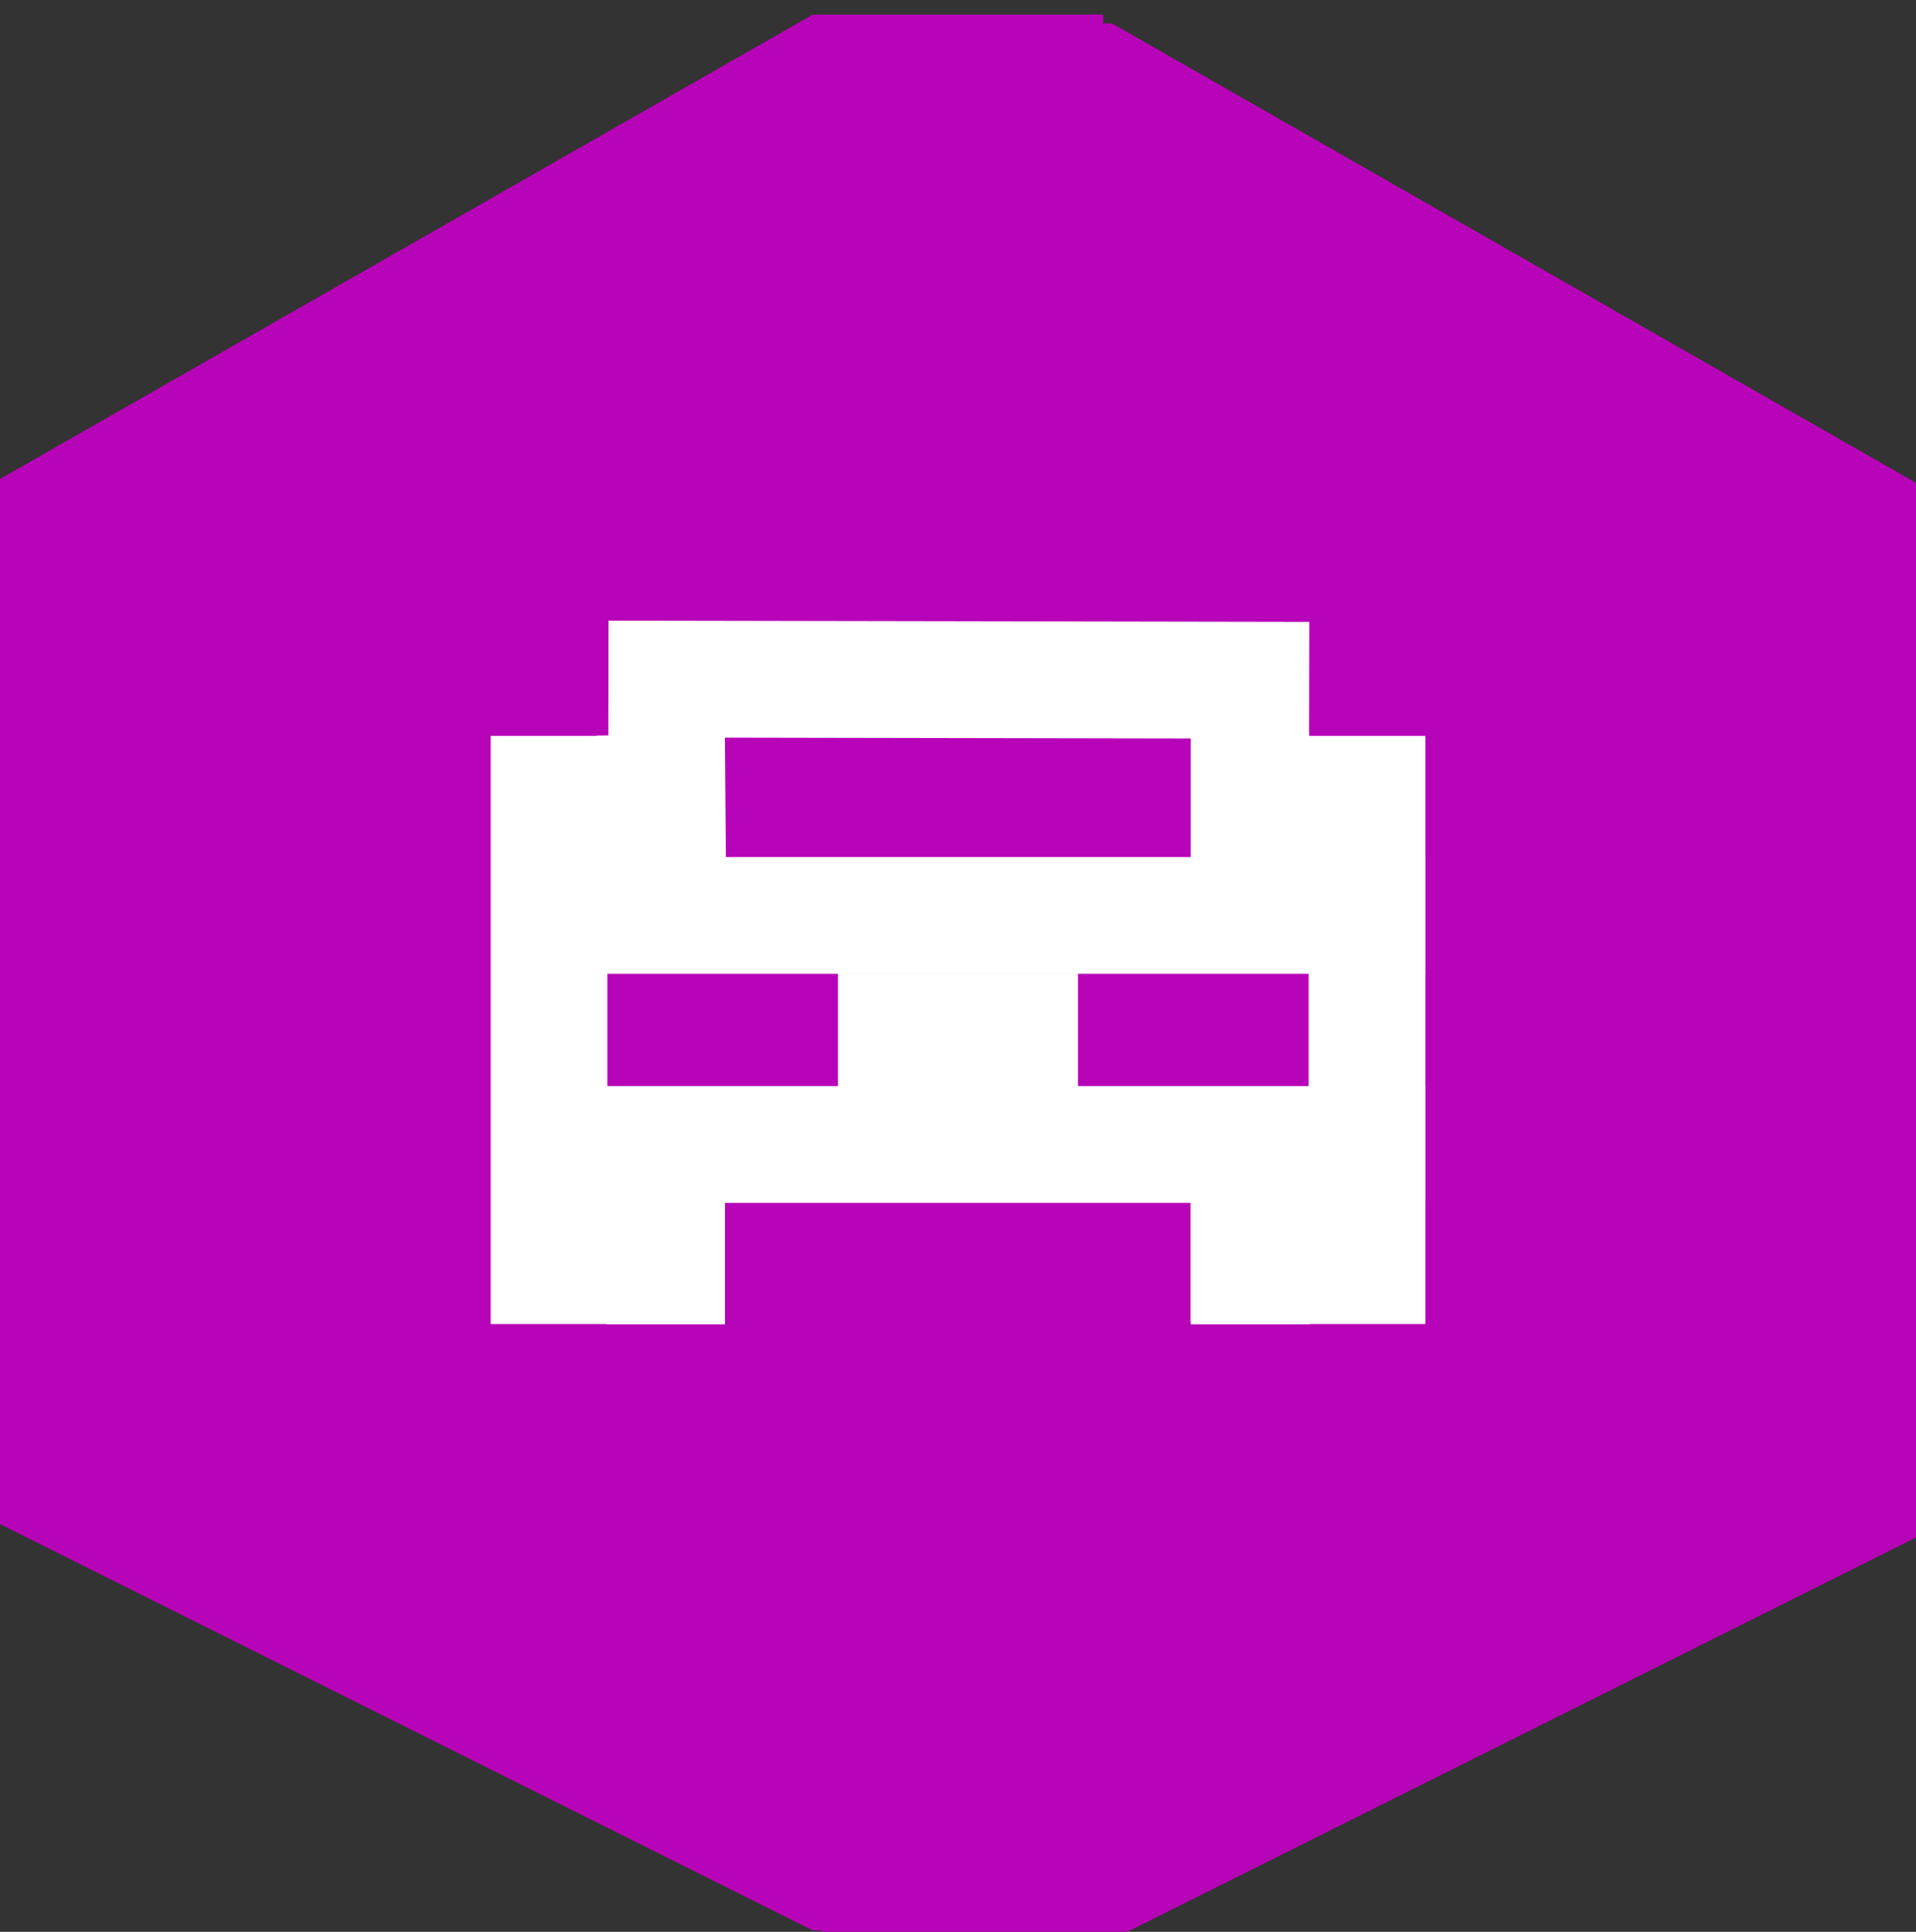
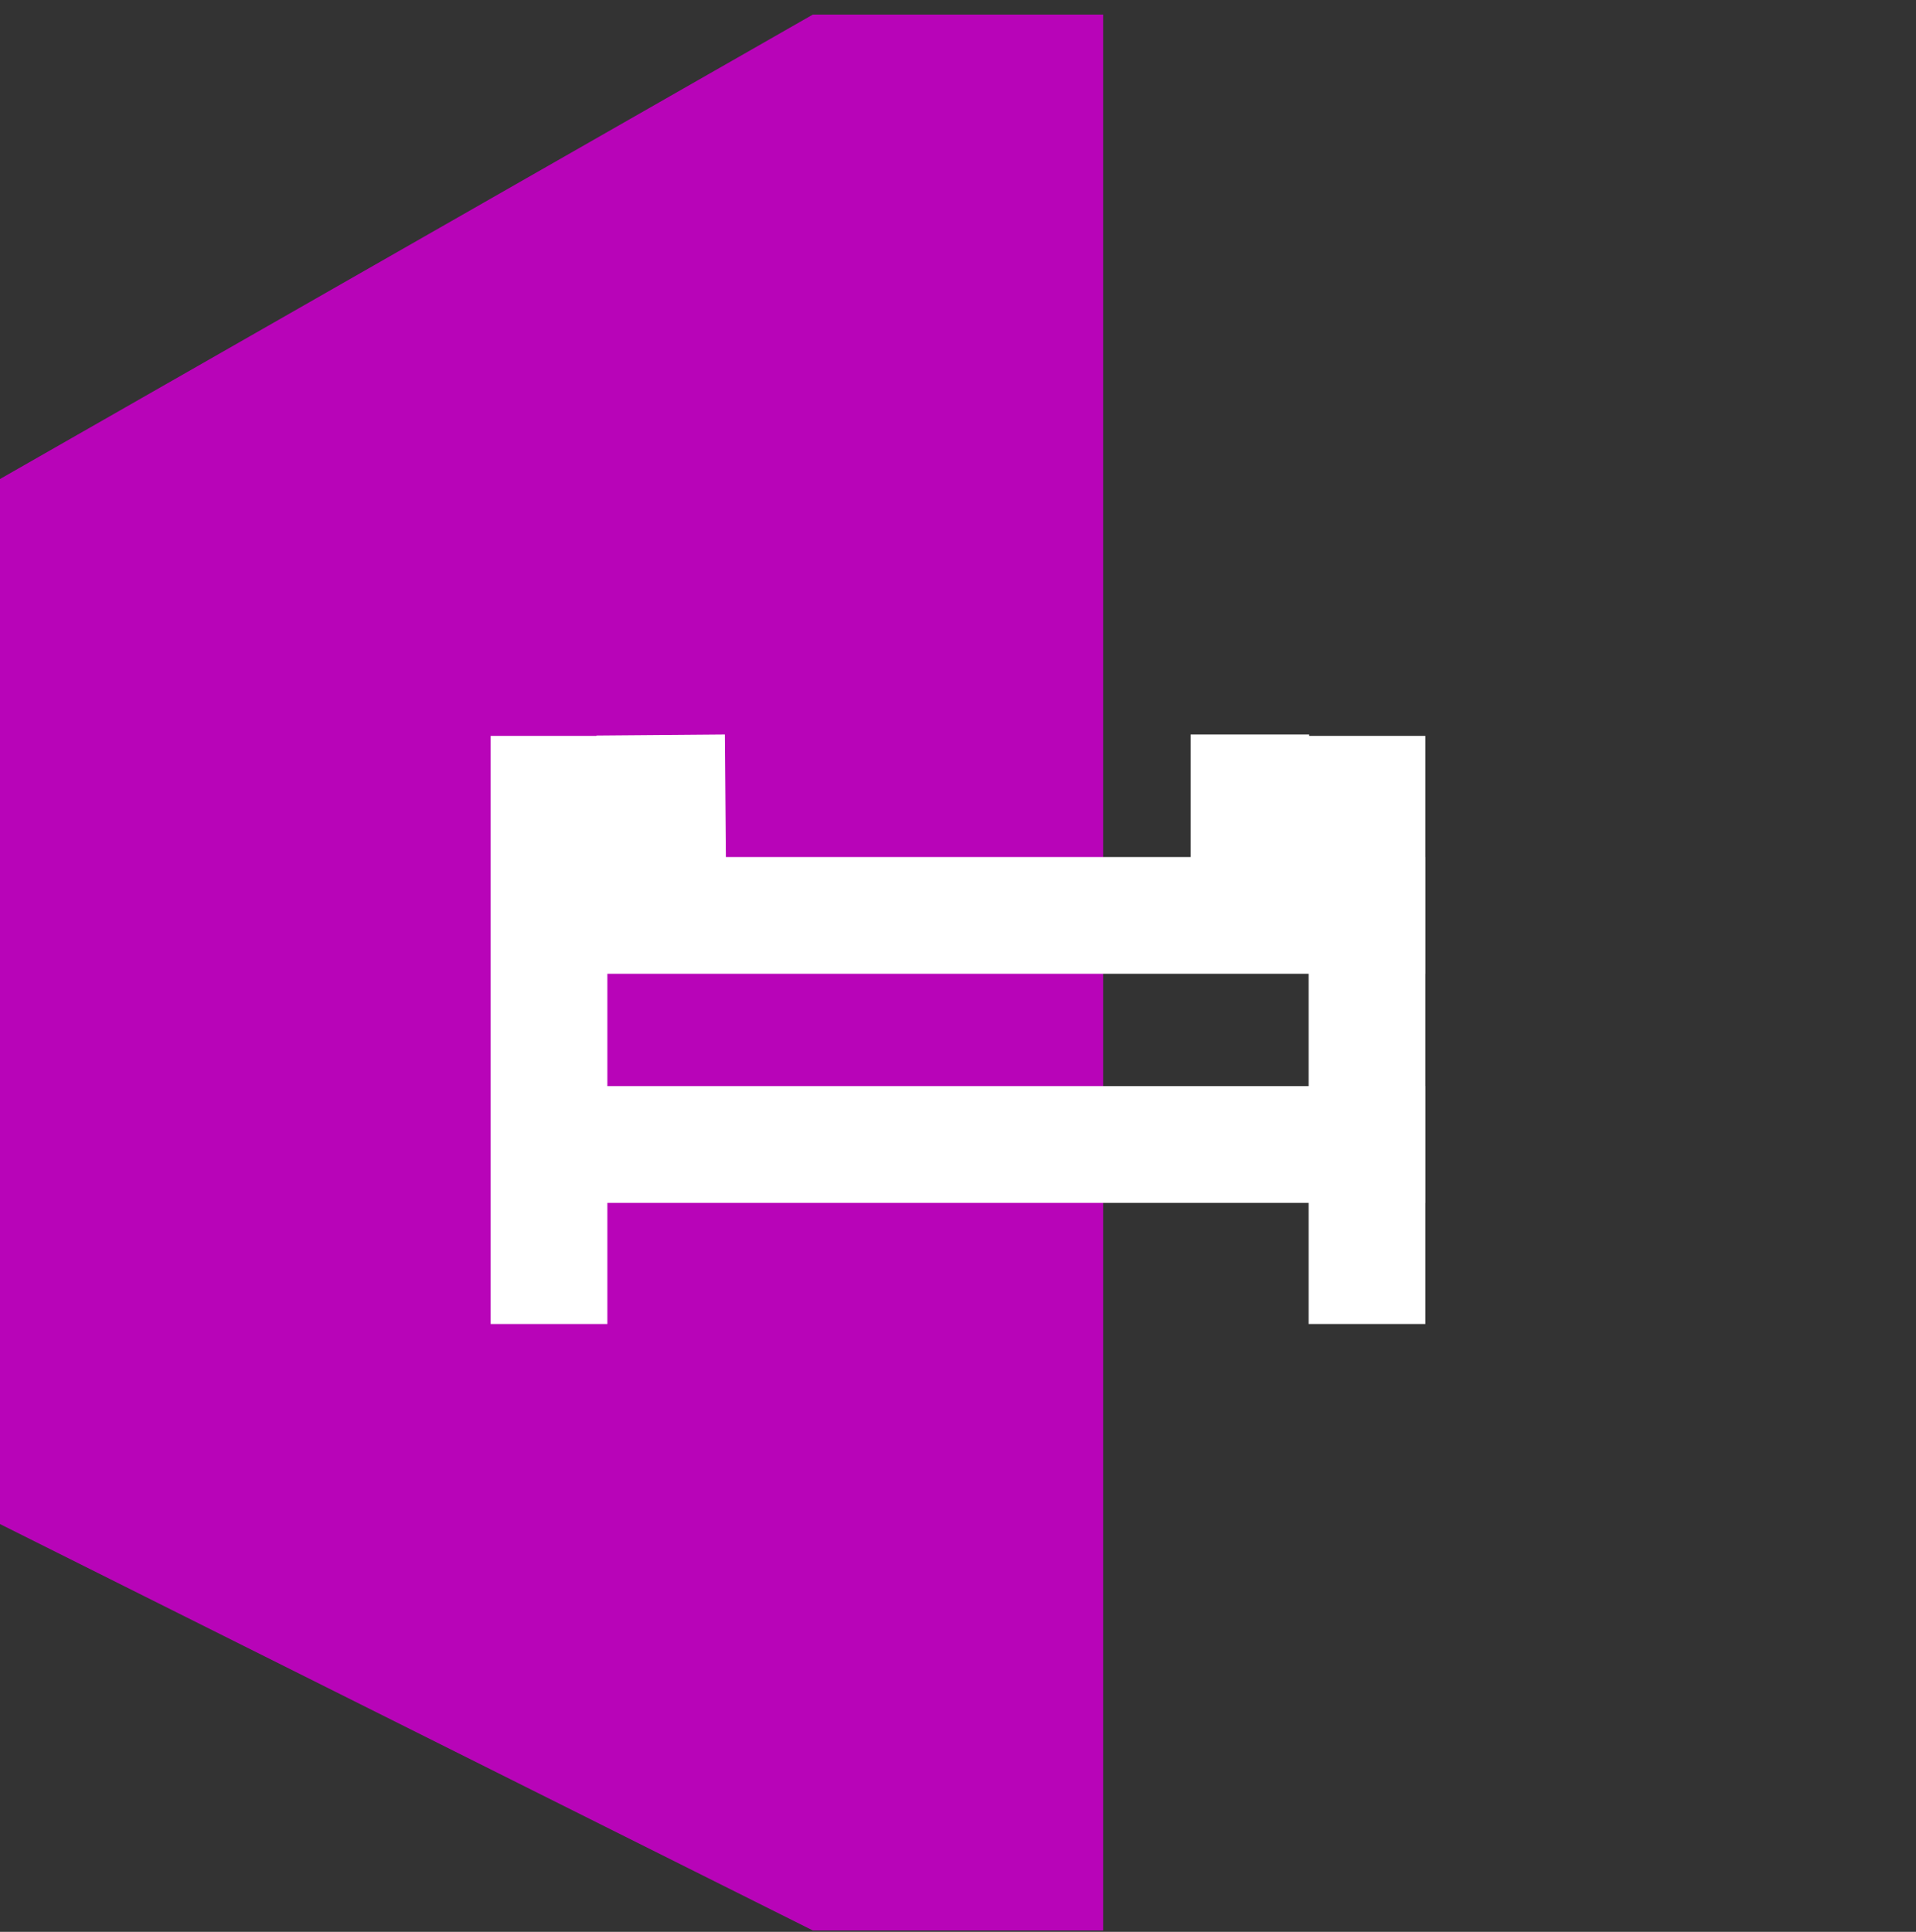
<svg xmlns="http://www.w3.org/2000/svg" width="120" height="121" fill="none">
  <rect width="100%" height="100%" fill="#333333" stroke="none" />
  <rect width="100%" height="100%" />
  <g class="currentLayer">
-     <path d="M69.65 1.47H51.468v120H69.65l50.909-25.455V30.561L69.65 1.47z" fill="#b804b8" />
    <path d="M50.91.911h18.18v120H50.91L0 95.457V30.002L50.91.912z" fill="#b804b8" />
-     <path fill-rule="evenodd" clip-rule="evenodd" d="m81.989 46.267-43.888-.08.013-7.31 43.888.078-.013 7.312zM67.515 68.275H52.481v-7.312h15.034v7.312z" fill="#fff" />
    <path fill-rule="evenodd" clip-rule="evenodd" d="m45.52 60.626-8.042.066-.12-14.623 8.042-.066.12 14.623zM81.993 60.626h-7.42V46.003h7.42v14.623z" fill="#fff" />
-     <path fill-rule="evenodd" clip-rule="evenodd" d="M81.993 82.803h-7.42V68.18h7.42v14.623z" fill="#E0DC0B" />
-     <path fill-rule="evenodd" clip-rule="evenodd" d="M81.993 82.946h-7.42V68.323h7.42v14.623zM45.406 82.946h-7.42V68.323h7.42v14.623z" fill="#fff" />
    <path fill-rule="evenodd" clip-rule="evenodd" d="M38.04 46.092v36.835H30.73V46.092h7.311zM89.271 46.092v36.835H81.96V46.092h7.311z" fill="#fff" />
    <path fill-rule="evenodd" clip-rule="evenodd" d="M89.27 60.991H30.81V53.68h58.46v7.311zM89.27 75.34H30.81v-7.312h58.46v7.312z" fill="#fff" />
  </g>
</svg>